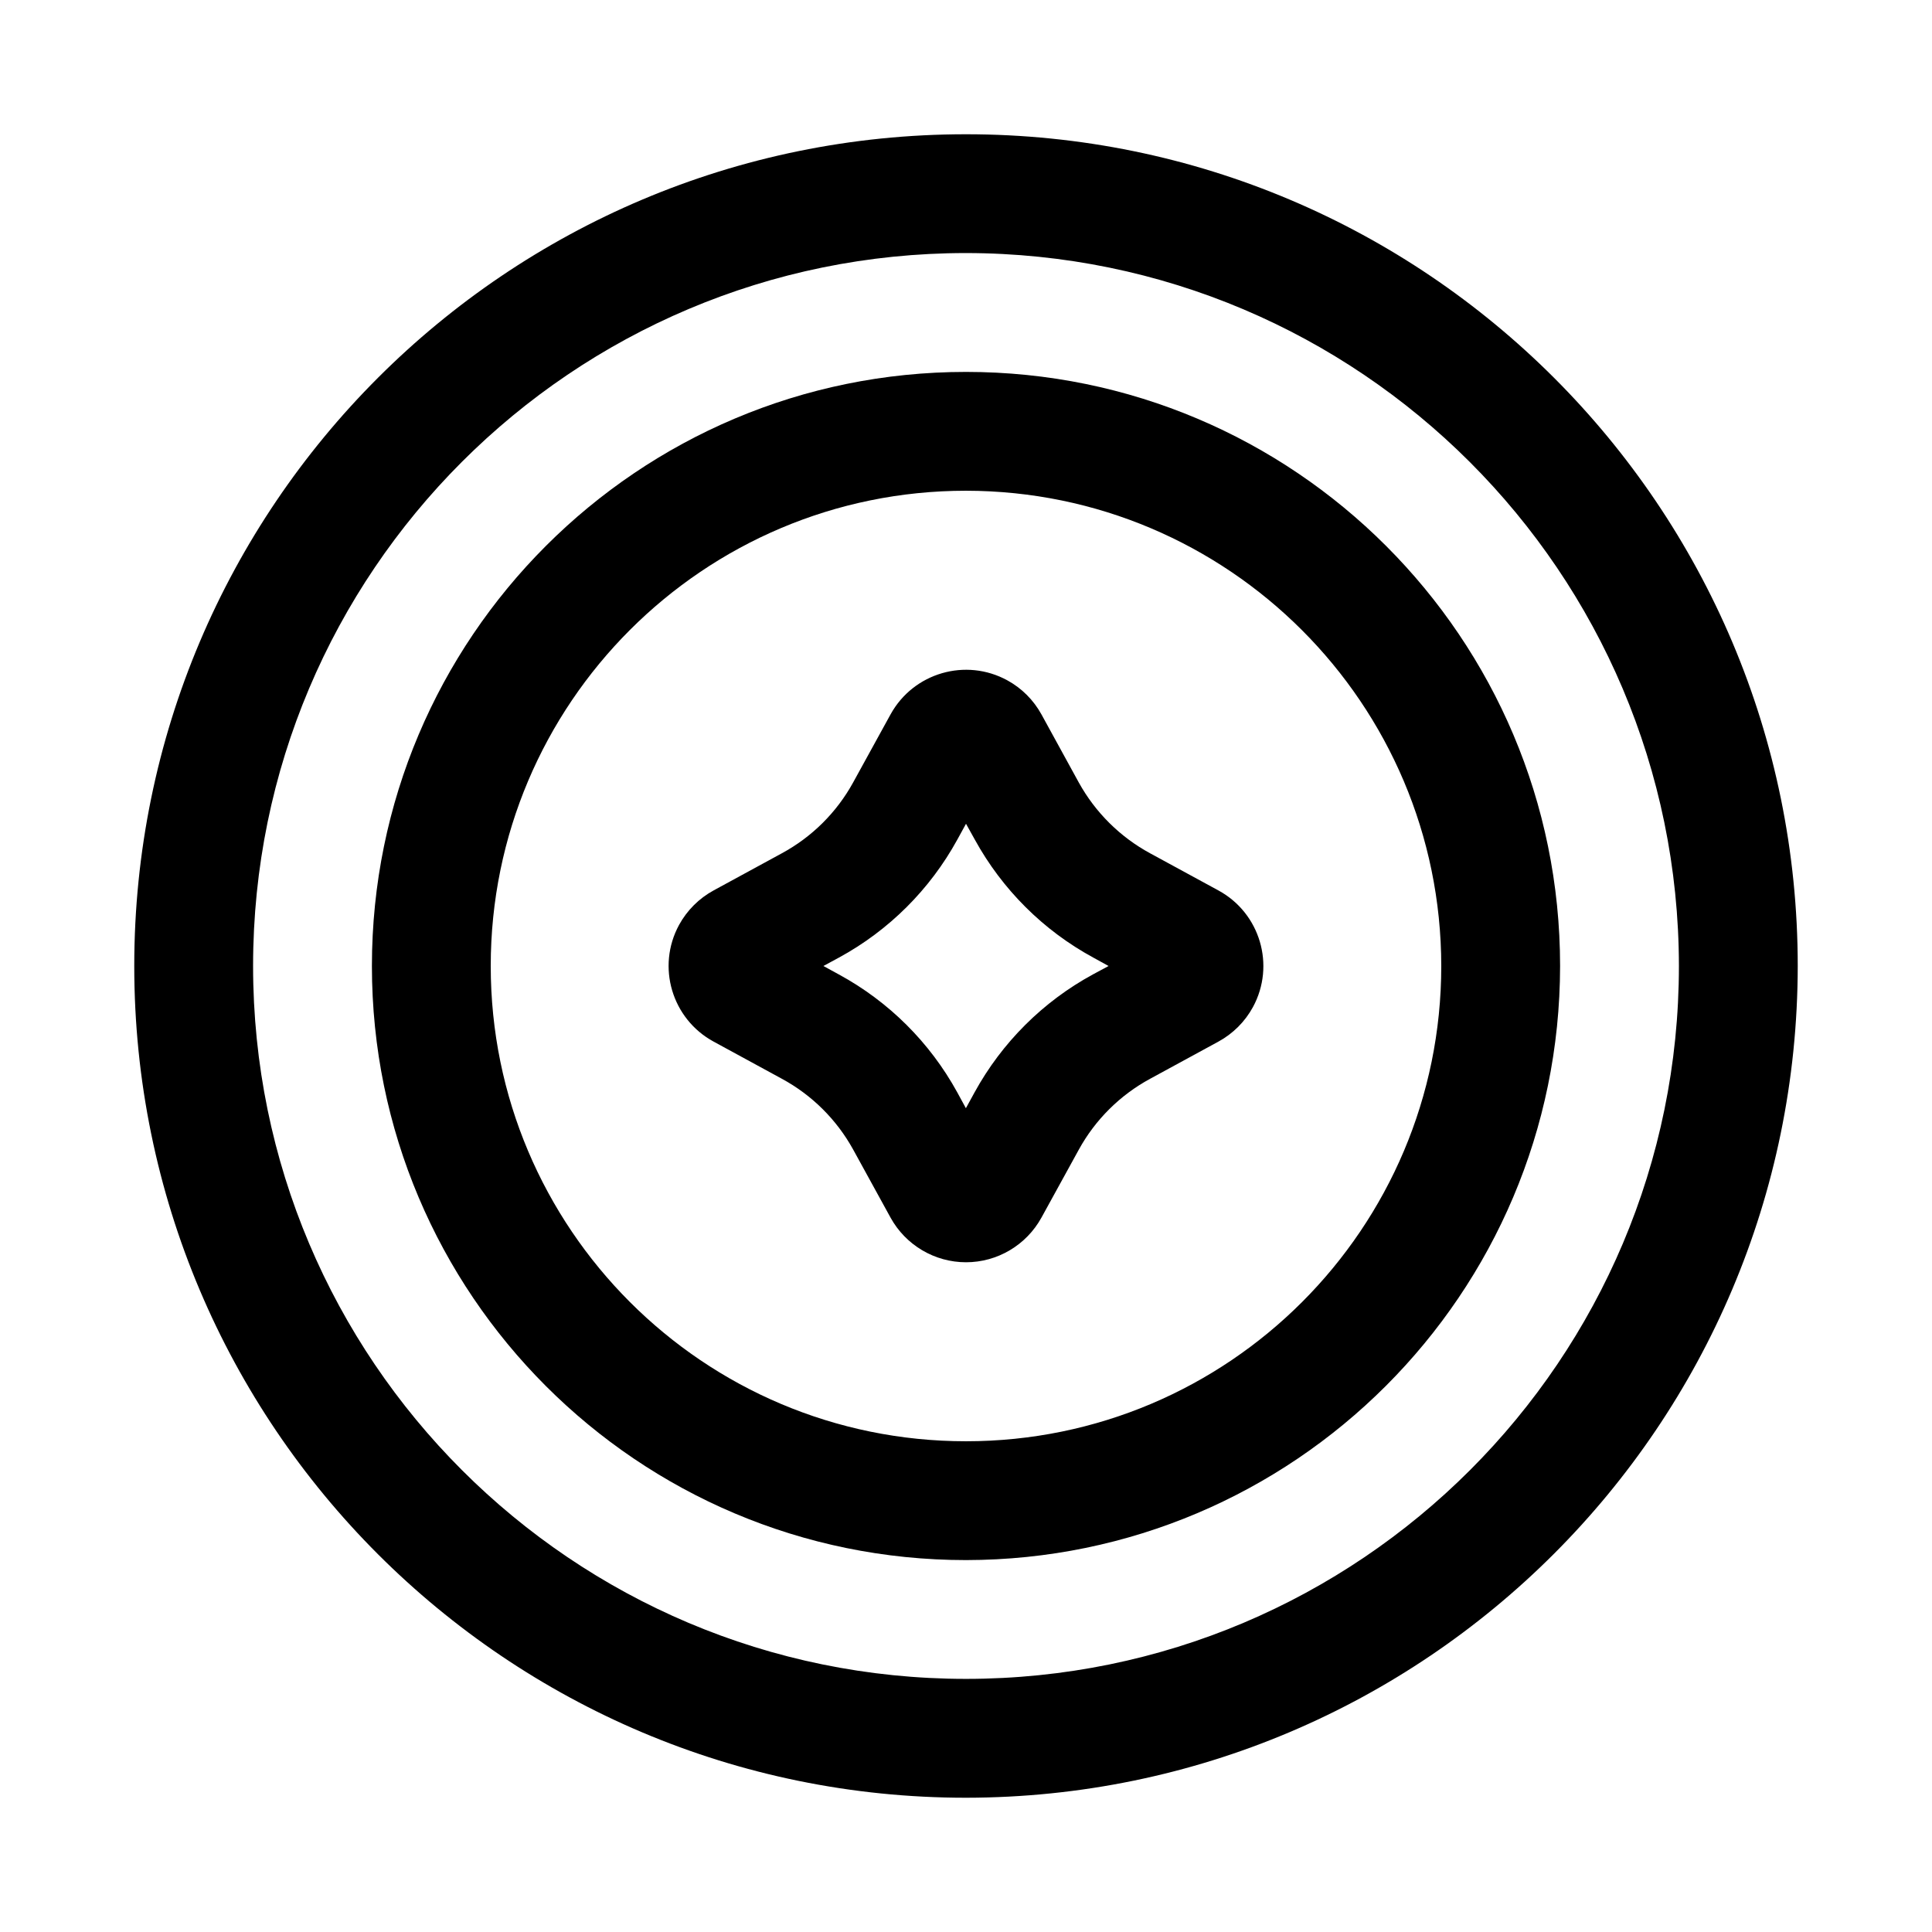
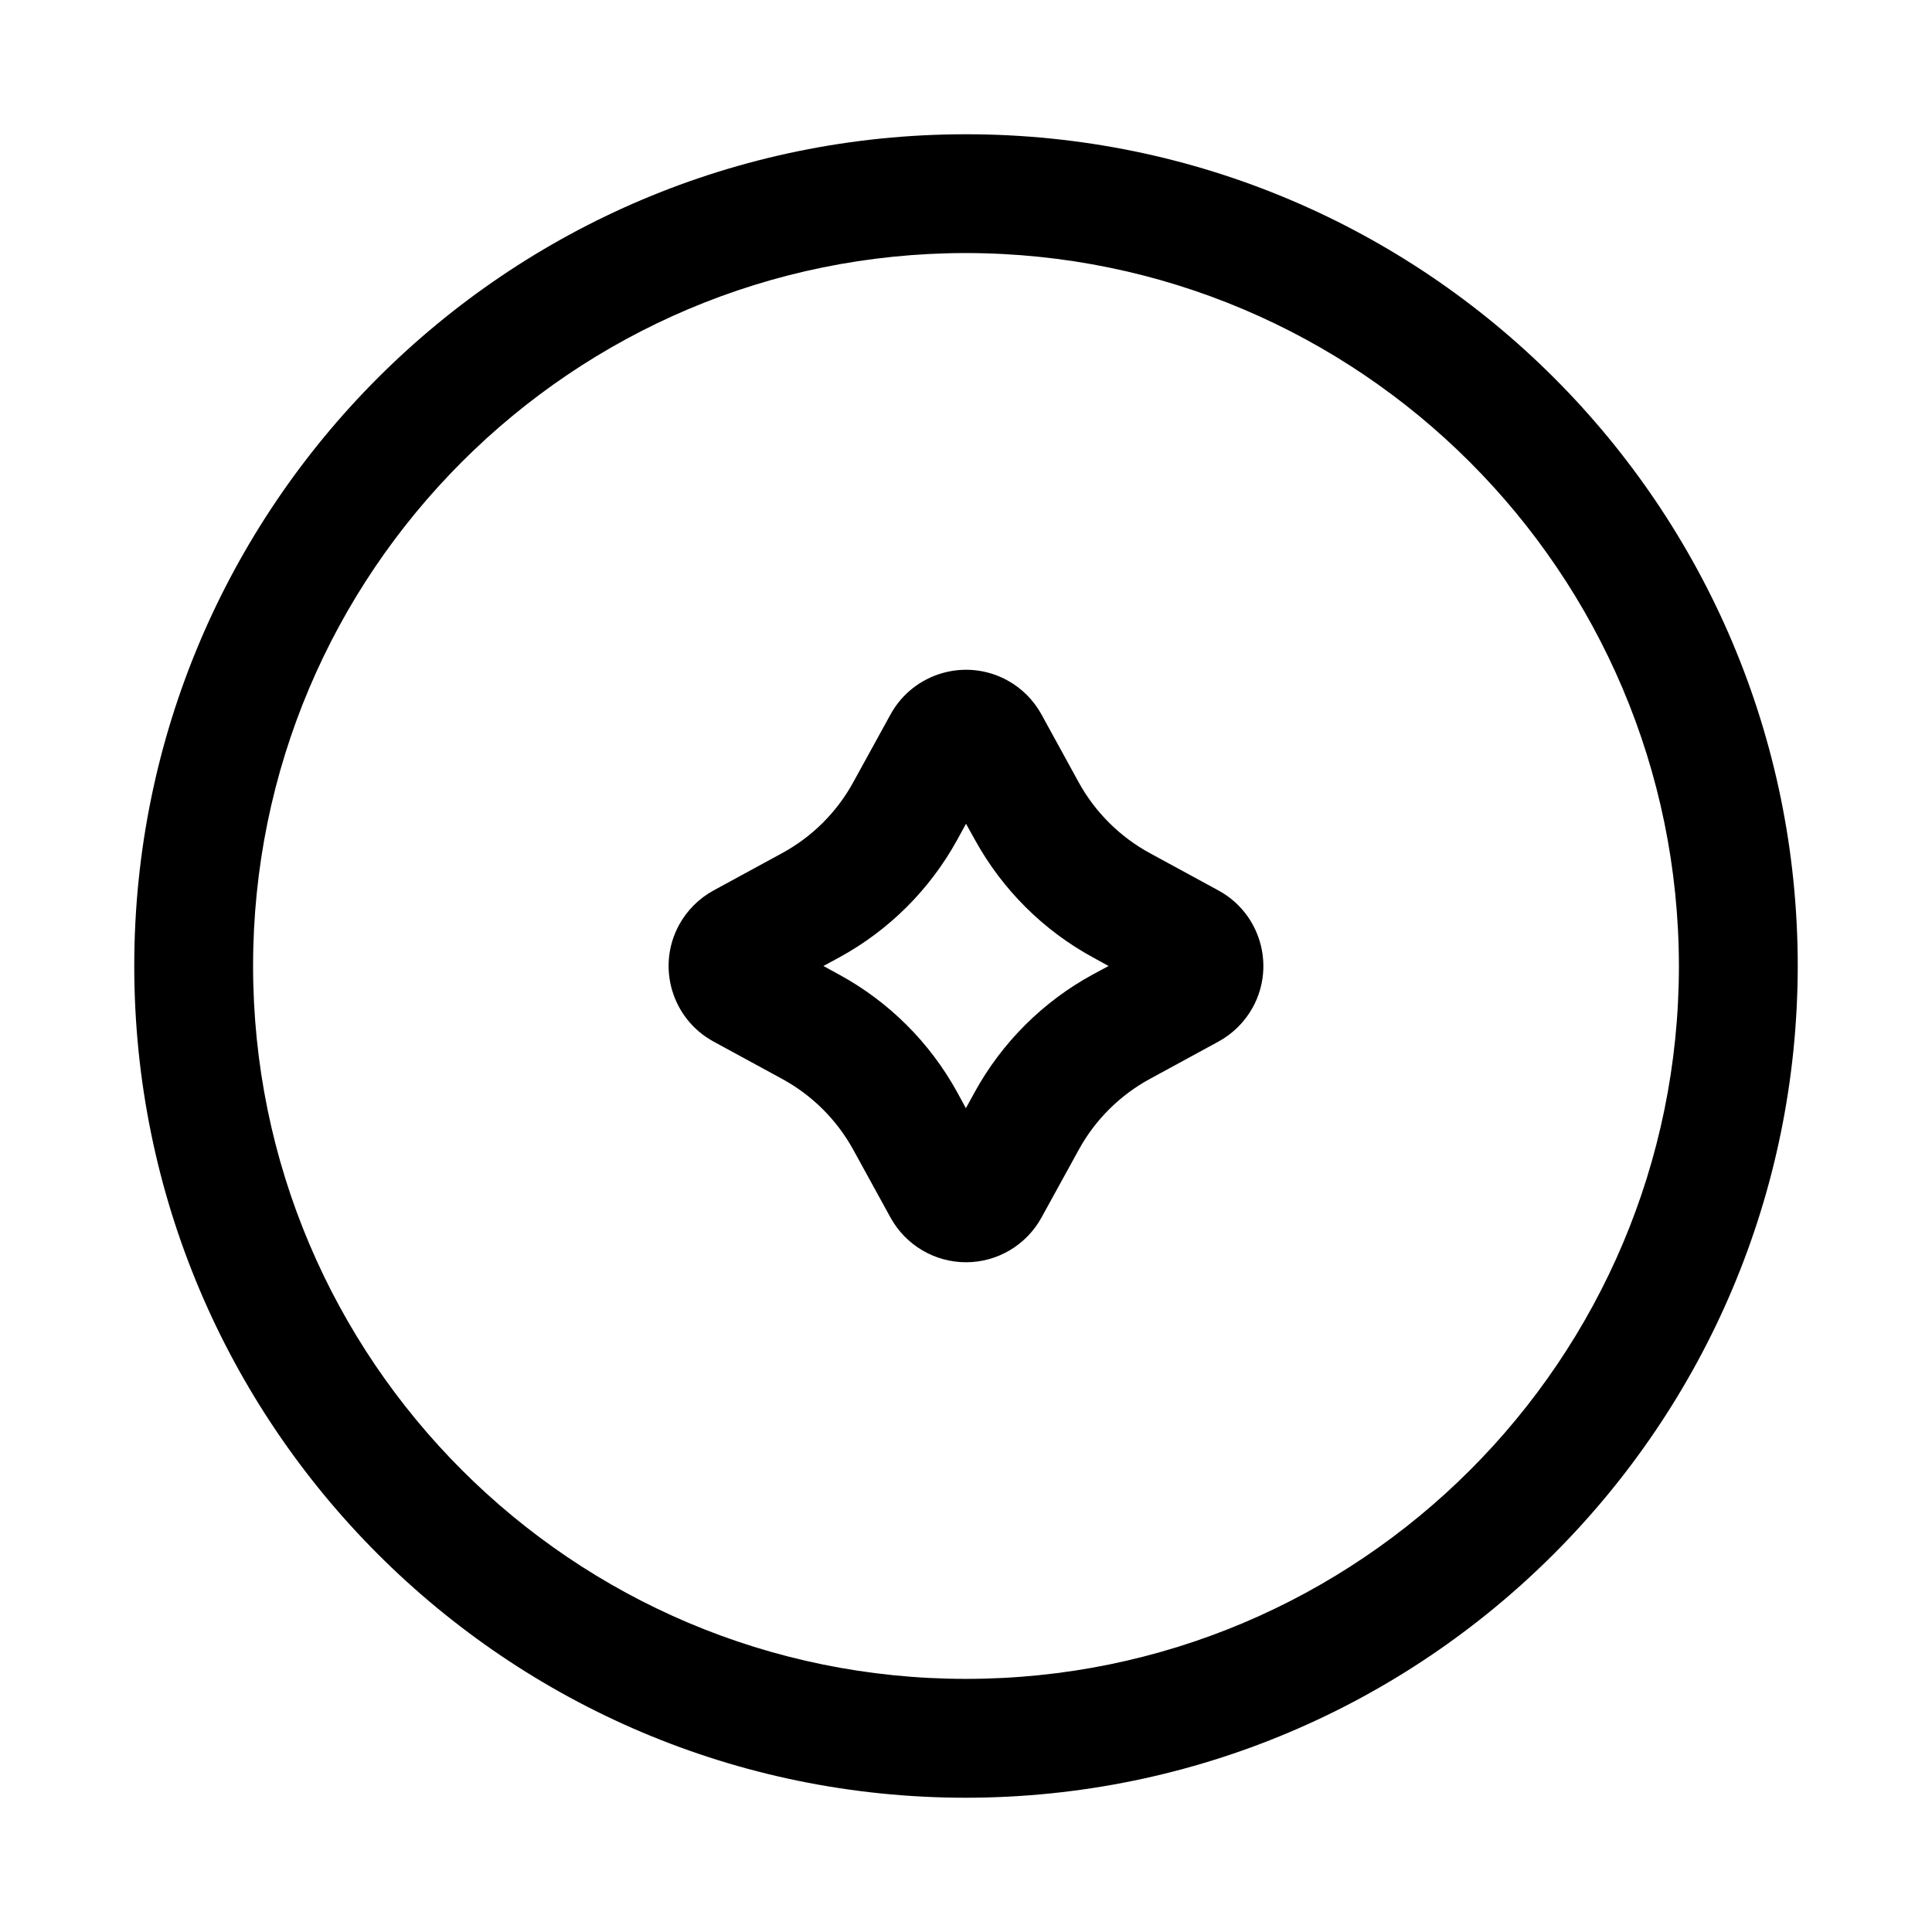
<svg xmlns="http://www.w3.org/2000/svg" fill="#000000" width="800px" height="800px" version="1.1" viewBox="144 144 512 512">
  <g>
    <path d="m400 179.58c-121.73 0-220.42 98.684-220.42 220.42s98.684 220.42 220.42 220.42c121.69-0.125 220.29-98.73 220.42-220.42-0.004-121.73-98.688-220.42-220.42-220.42zm0 409.34c-104.34 0-188.93-84.59-188.93-188.93s84.594-188.93 188.93-188.93c104.29 0.109 188.82 84.641 188.93 188.93-0.004 104.34-84.594 188.93-188.93 188.93z" />
-     <path d="m400 242.56c-86.957 0-157.44 70.484-157.44 157.44 0 86.953 70.484 157.44 157.44 157.44 86.906-0.094 157.35-70.535 157.44-157.44-0.004-86.957-70.488-157.44-157.44-157.44zm0 283.39c-69.559 0-125.95-56.395-125.95-125.95s56.395-125.95 125.95-125.95c69.527 0.078 125.88 56.426 125.95 125.95-0.004 69.559-56.398 125.95-125.95 125.95z" />
    <path d="m466.88 379.97-18.09-9.84c-7.949-4.312-14.516-10.832-18.895-18.75l-9.902-18.059c-2.094-3.793-5.211-6.926-9.004-9.004-11.035-6.062-24.906-2.031-30.984 9.004l-9.918 18.043c-4.359 7.934-10.91 14.438-18.863 18.75l-18.105 9.855c-3.871 2.109-7.055 5.289-9.164 9.148-6.016 11.066-1.906 24.906 9.164 30.922l18.074 9.84c7.965 4.312 14.516 10.816 18.895 18.75l9.918 18.059c4.016 7.289 11.684 11.824 19.996 11.824 8.328 0 15.98-4.551 19.996-11.84l9.918-18.043c4.359-7.918 10.91-14.422 18.863-18.734l18.105-9.855c3.871-2.109 7.055-5.289 9.164-9.164 5.992-11.055 1.902-24.895-9.168-30.906zm-33.25 22.262c-13.227 7.195-24.105 18.043-31.348 31.234l-2.312 4.219-2.297-4.219c-7.258-13.211-18.137-24.043-31.379-31.234l-4.082-2.234 4.125-2.234c13.227-7.195 24.105-18.043 31.348-31.234l2.316-4.223 2.348 4.219c7.258 13.195 18.137 24.043 31.363 31.234l4.074 2.238z" />
  </g>
</svg>